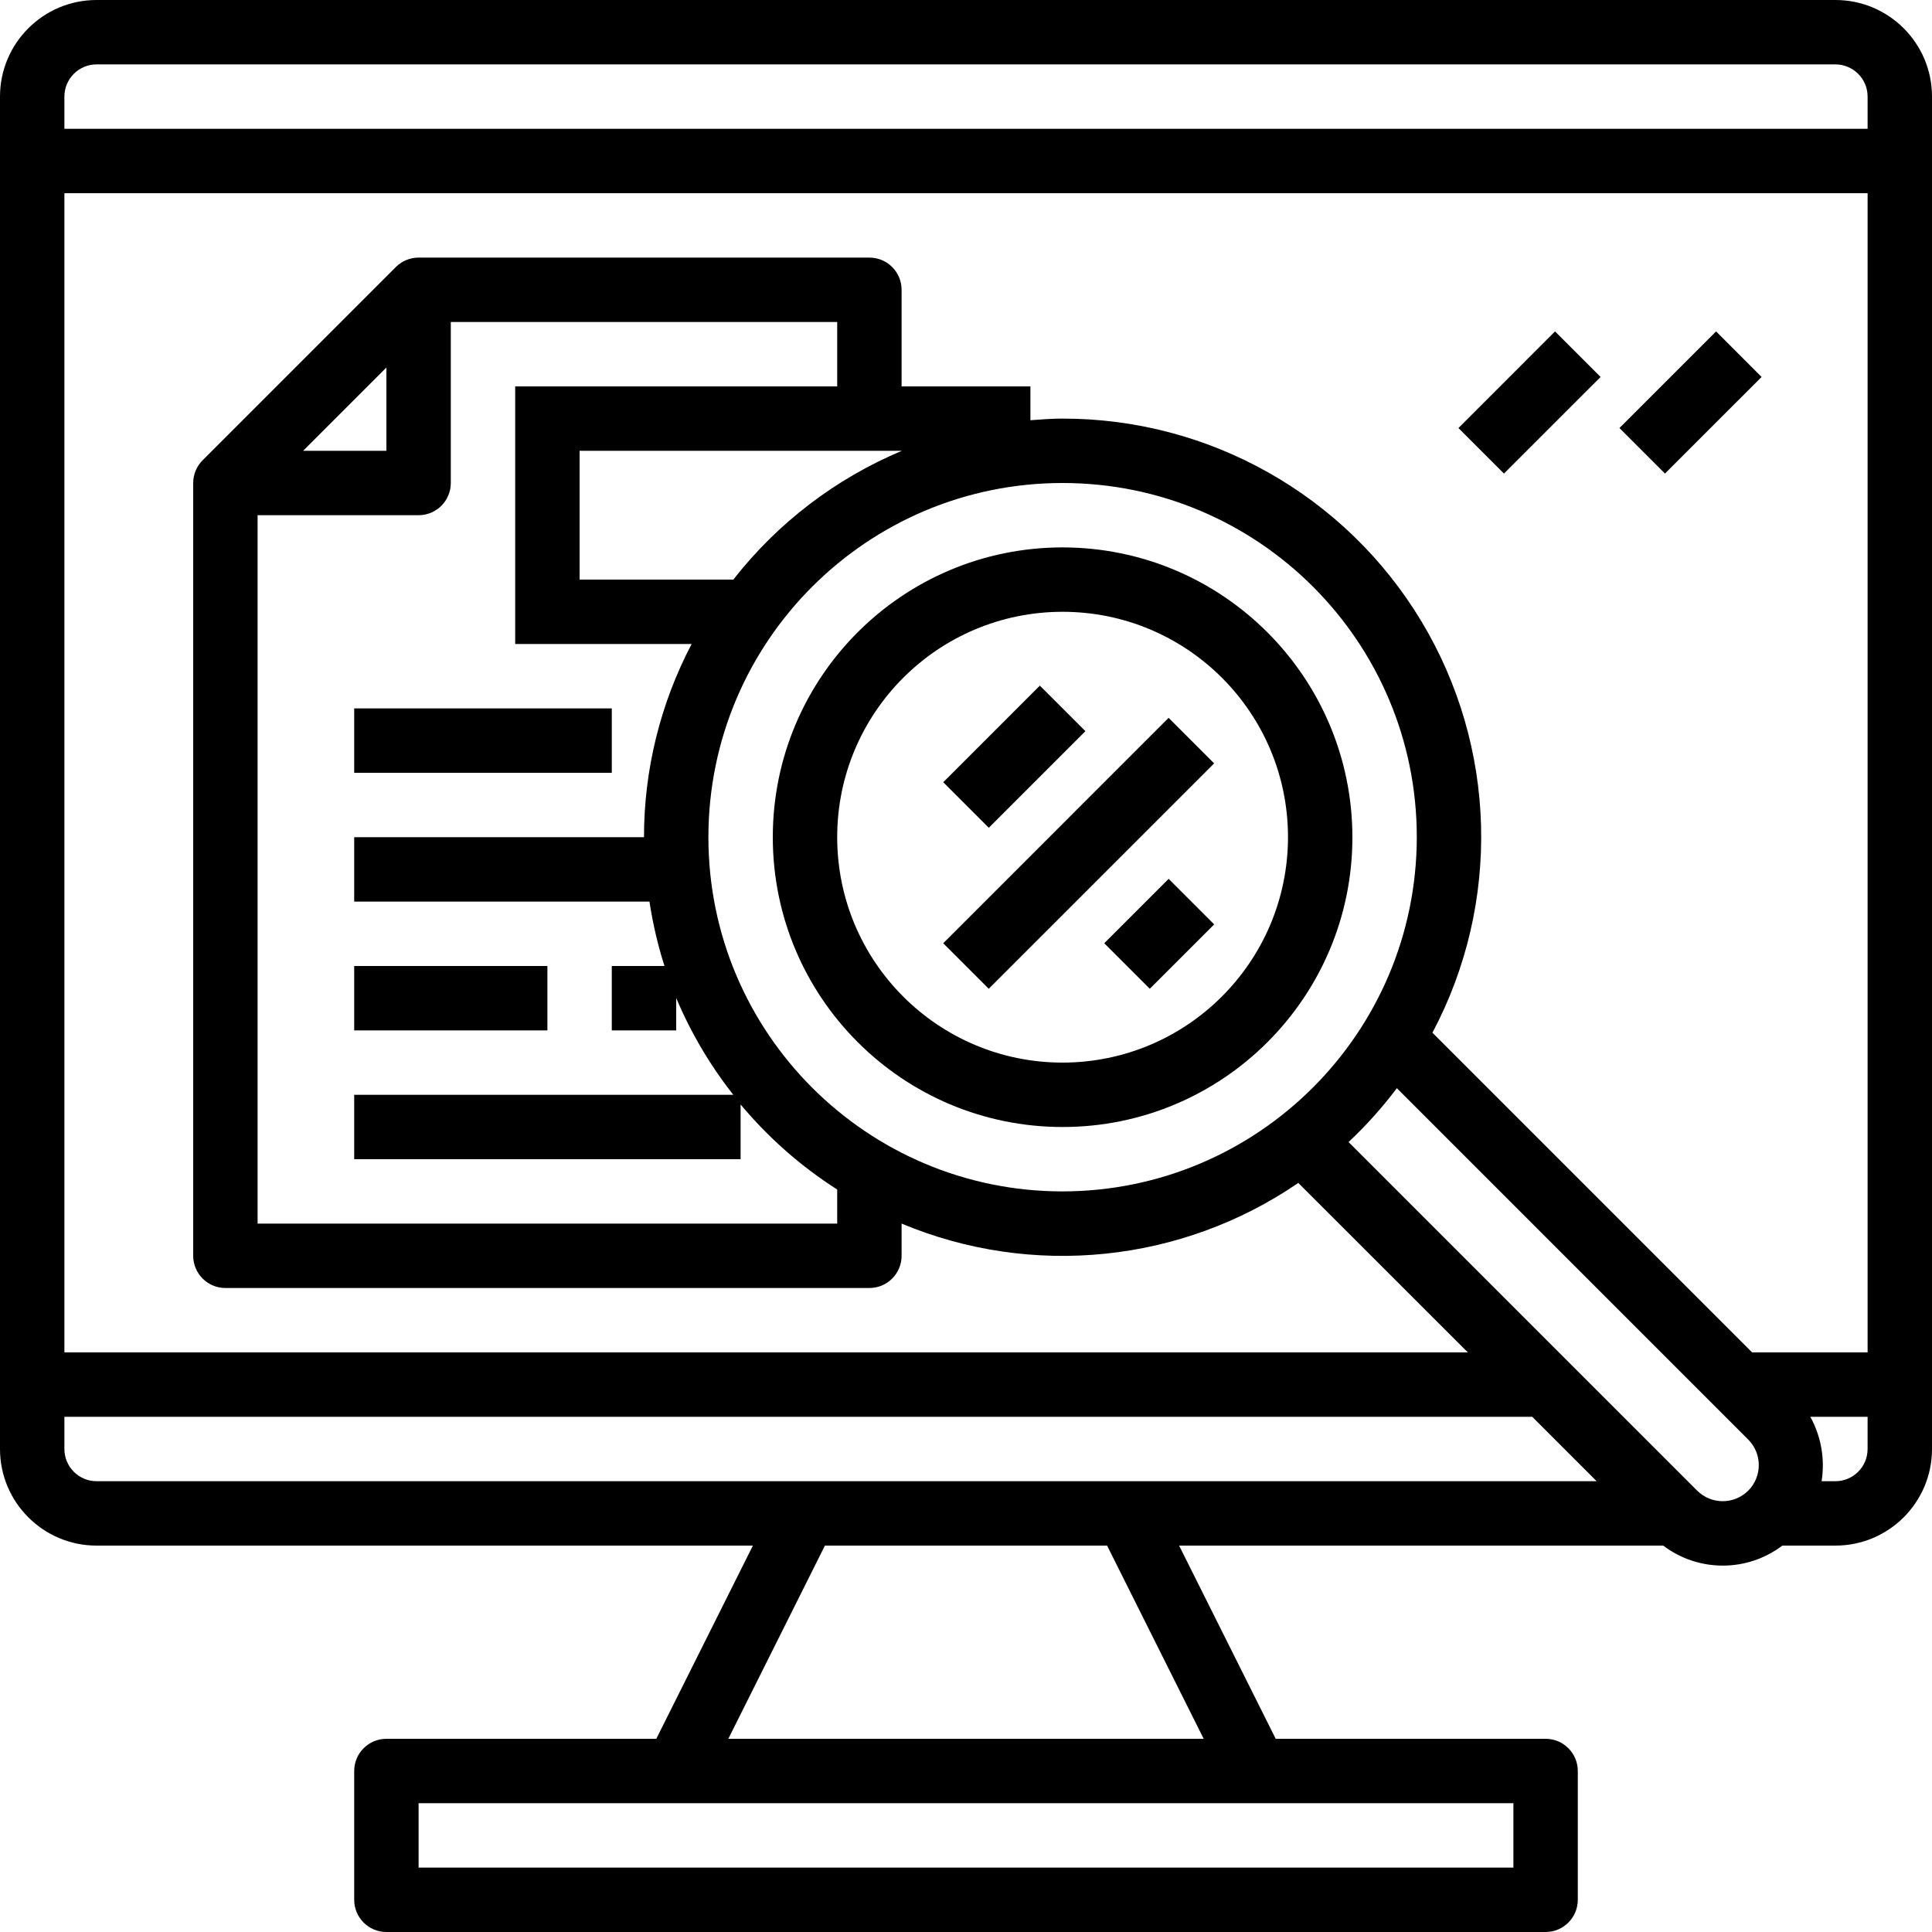
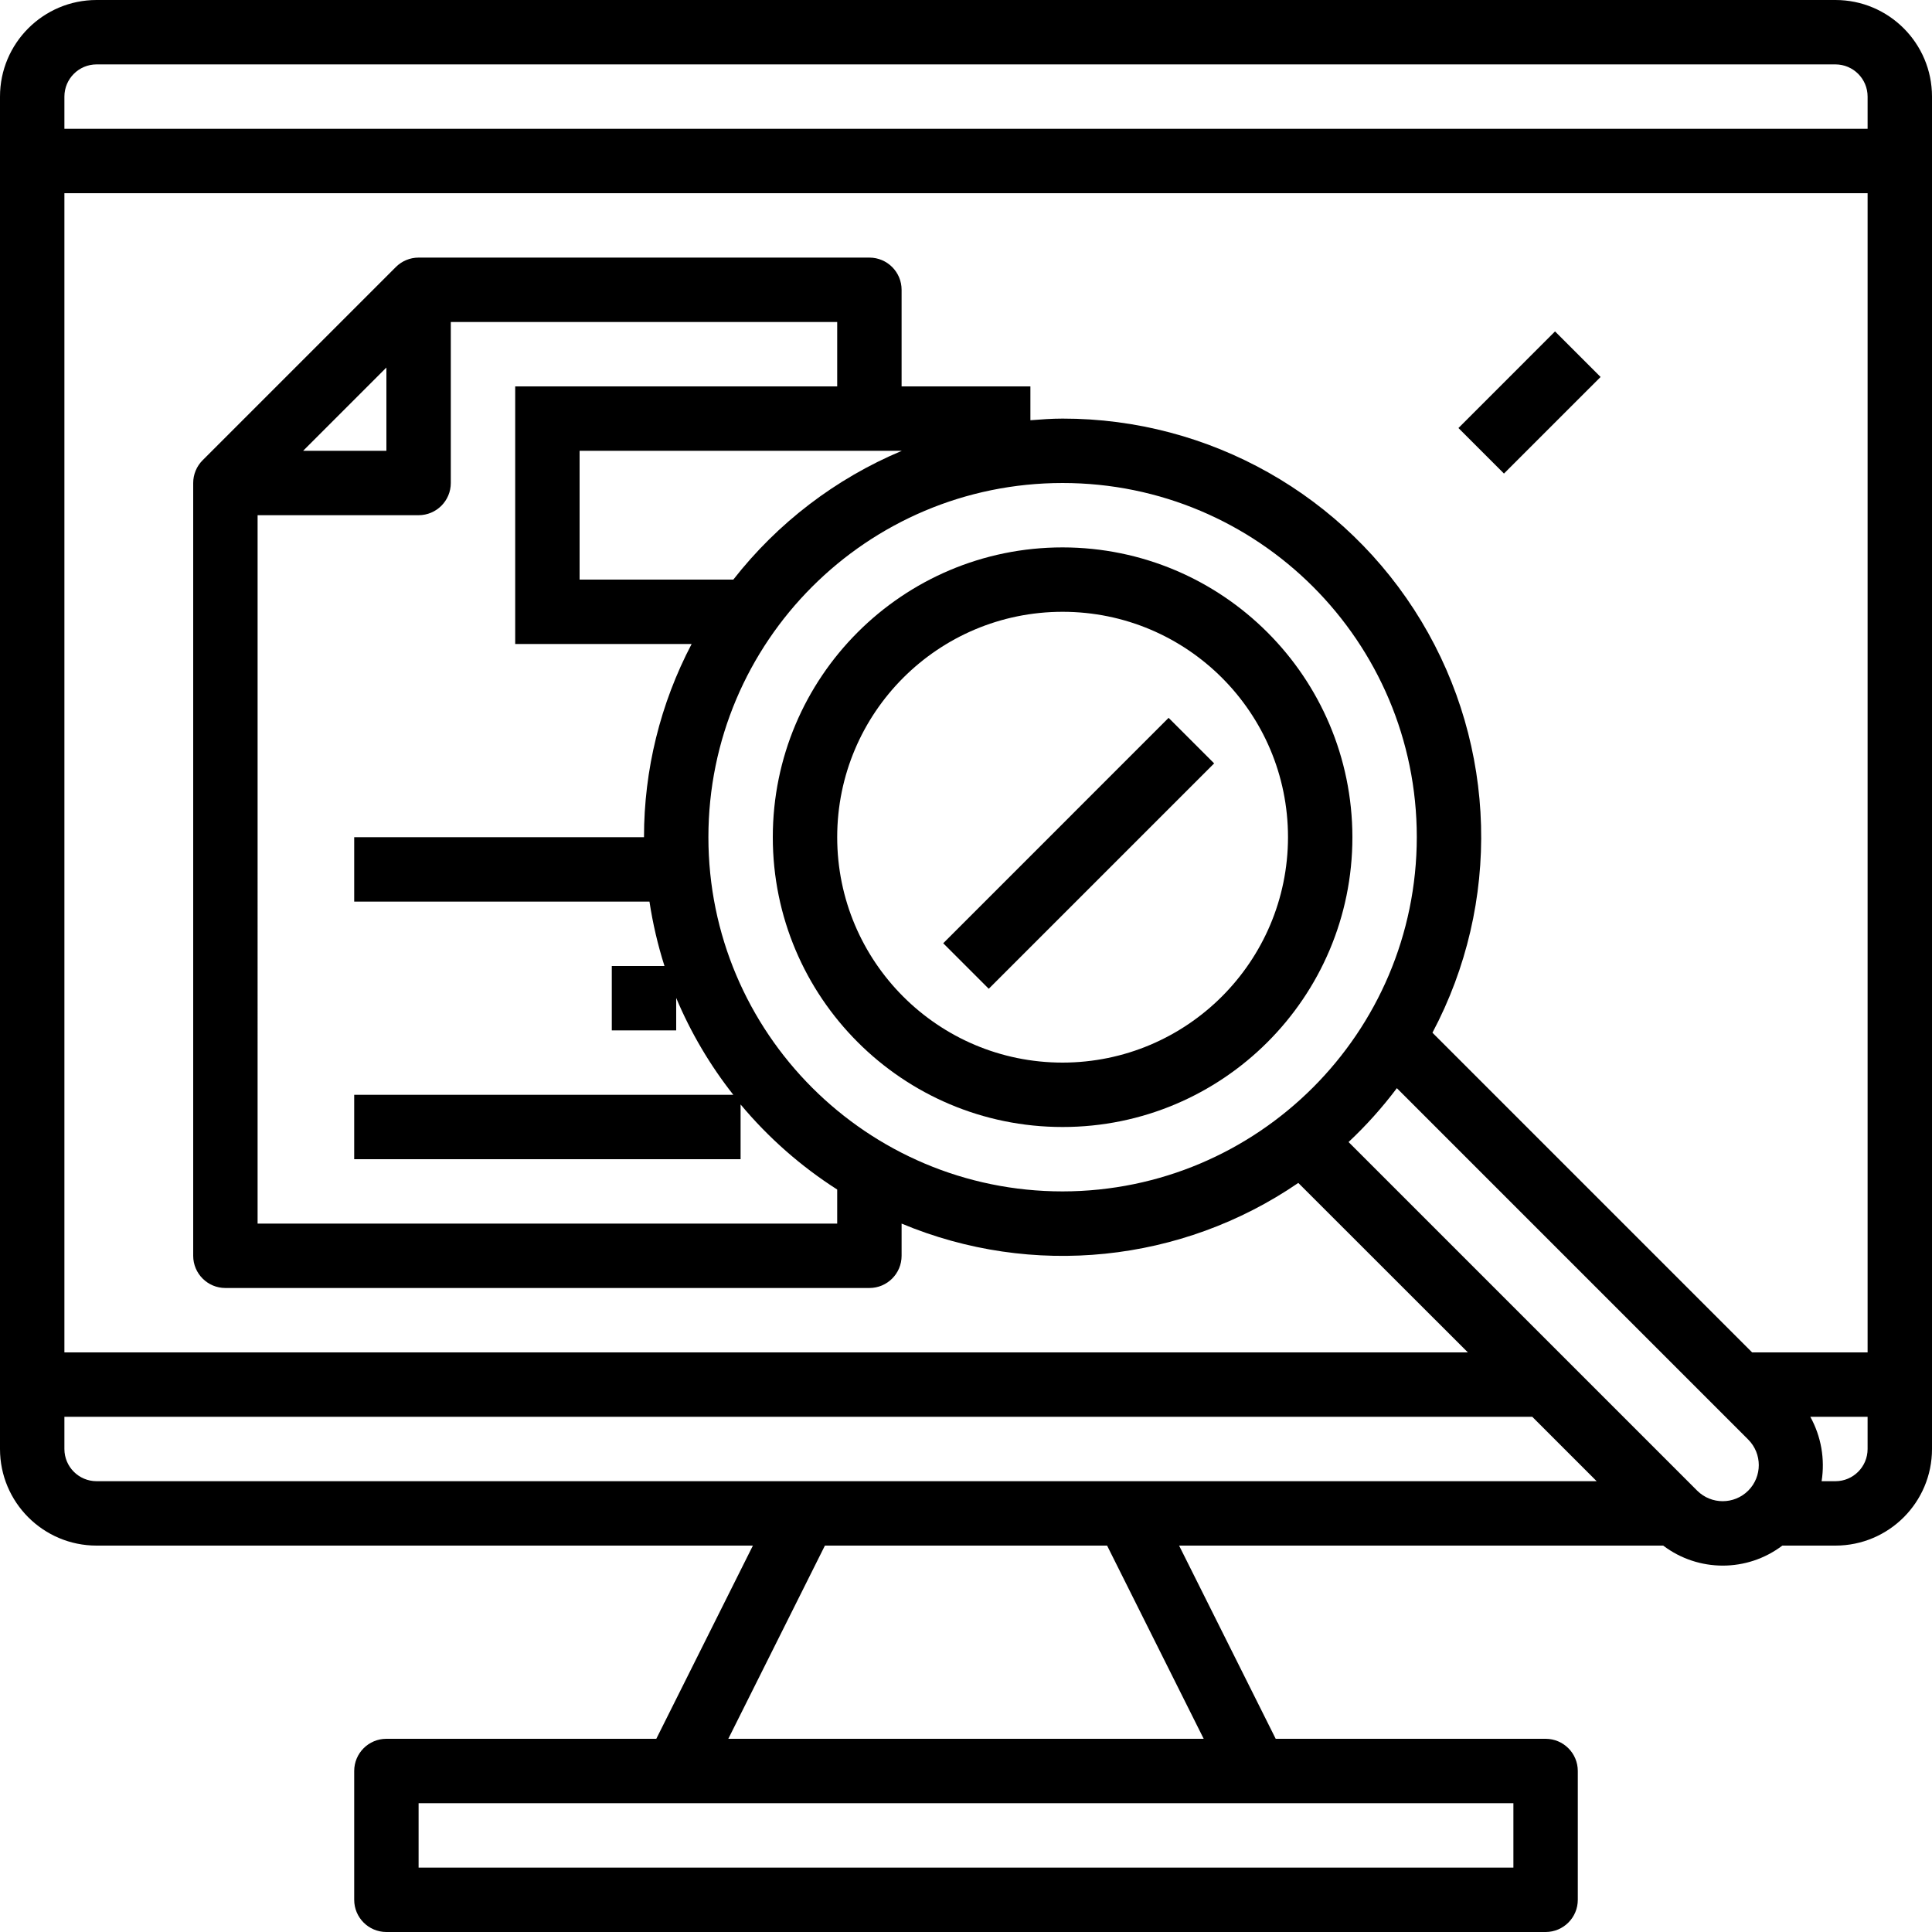
<svg xmlns="http://www.w3.org/2000/svg" height="480pt" viewBox="0 0 480 480" width="480pt">
  <path d="m456 0h-432c-13.254 0-24 10.746-24 24v336c0 13.254 10.746 24 24 24h163.055l-24 48h-67.055c-4.418 0-8 3.582-8 8v32c0 4.418 3.582 8 8 8h288c4.418 0 8-3.582 8-8v-32c0-4.418-3.582-8-8-8h-67.055l-24-48h120.27c8.754 6.629 20.848 6.629 29.602 0h13.184c13.254 0 24-10.746 24-24v-336c0-13.254-10.746-24-24-24zm-432 16h432c4.418 0 8 3.582 8 8v8h-448v-8c0-4.418 3.582-8 8-8zm440 320h-28.688l-79.426-79.426c17.09-32.219 16.031-71.039-2.781-102.277-18.816-31.242-52.637-50.332-89.105-50.297-2.703 0-5.352.199-8 .406v-8.406h-32v-24c0-4.418-3.582-8-8-8h-112c-2.121 0-4.156.844-5.656 2.344l-48 48c-1.5 1.5-2.344 3.535-2.344 5.656v192c0 4.418 3.582 8 8 8h160c4.418 0 8-3.582 8-8v-8c32.441 13.562 69.547 9.762 98.559-10.105l42.129 42.105h-348.688v-288h448zm-200-40c-48.602 0-88-39.398-88-88s39.398-88 88-88 88 39.398 88 88c-.059 48.578-39.422 87.941-88 88zm-200-168h40c4.418 0 8-3.582 8-8v-40h96v16h-80v64h43.832c-7.773 14.805-11.836 31.277-11.832 48h-72v16h73.359c.82 5.422 2.066 10.773 3.73 16h-13.09v16h16v-8.062c3.625 8.621 8.398 16.715 14.191 24.062h-94.191v16h96v-13.602c6.871 8.234 14.965 15.363 24 21.137v8.465h-144zm11.312-16 20.688-20.688v20.688zm106.879 32h-38.191v-32h80.062c-16.461 6.914-30.875 17.93-41.871 32zm-166.191 216v-8h364.688l16 16h-372.688c-4.418 0-8-3.582-8-8zm360 104h-272v-16h272zm-76.945-32h-118.109l24-48h70.109zm135.289-61.656c-3.508 3.496-9.18 3.496-12.688 0l-86.609-86.609c4.379-4.105 8.391-8.586 12-13.383l87.297 87.305c3.496 3.508 3.496 9.18 0 12.688zm21.656-2.344h-3.426c.871-5.496-.117-11.129-2.805-16h14.23v8c0 4.418-3.582 8-8 8zm0 0" />
-   <path d="m88 176h64v16h-64zm0 0" />
-   <path d="m88 240h48v16h-48zm0 0" />
  <path d="m264 136c-39.766 0-72 32.234-72 72s32.234 72 72 72 72-32.234 72-72c-.043-39.746-32.254-71.957-72-72zm0 128c-30.93 0-56-25.07-56-56s25.07-56 56-56 56 25.07 56 56c-.035 30.914-25.086 55.965-56 56zm0 0" />
-   <path d="m234.348 194.344 24-24.004 11.316 11.312-24.004 24.004zm0 0" />
  <path d="m234.34 234.348 55.996-56 11.316 11.316-56 55.996zm0 0" />
-   <path d="m274.348 234.344 15.996-15.996 11.316 11.312-16 15.996zm0 0" />
-   <path d="m402.348 106.34 24.004-24.004 11.312 11.316-24.004 24zm0 0" />
-   <path d="m362.344 106.344 24-24.004 11.316 11.316-24.004 24zm0 0" />
+   <path d="m362.344 106.344 24-24.004 11.316 11.316-24.004 24m0 0" />
</svg>